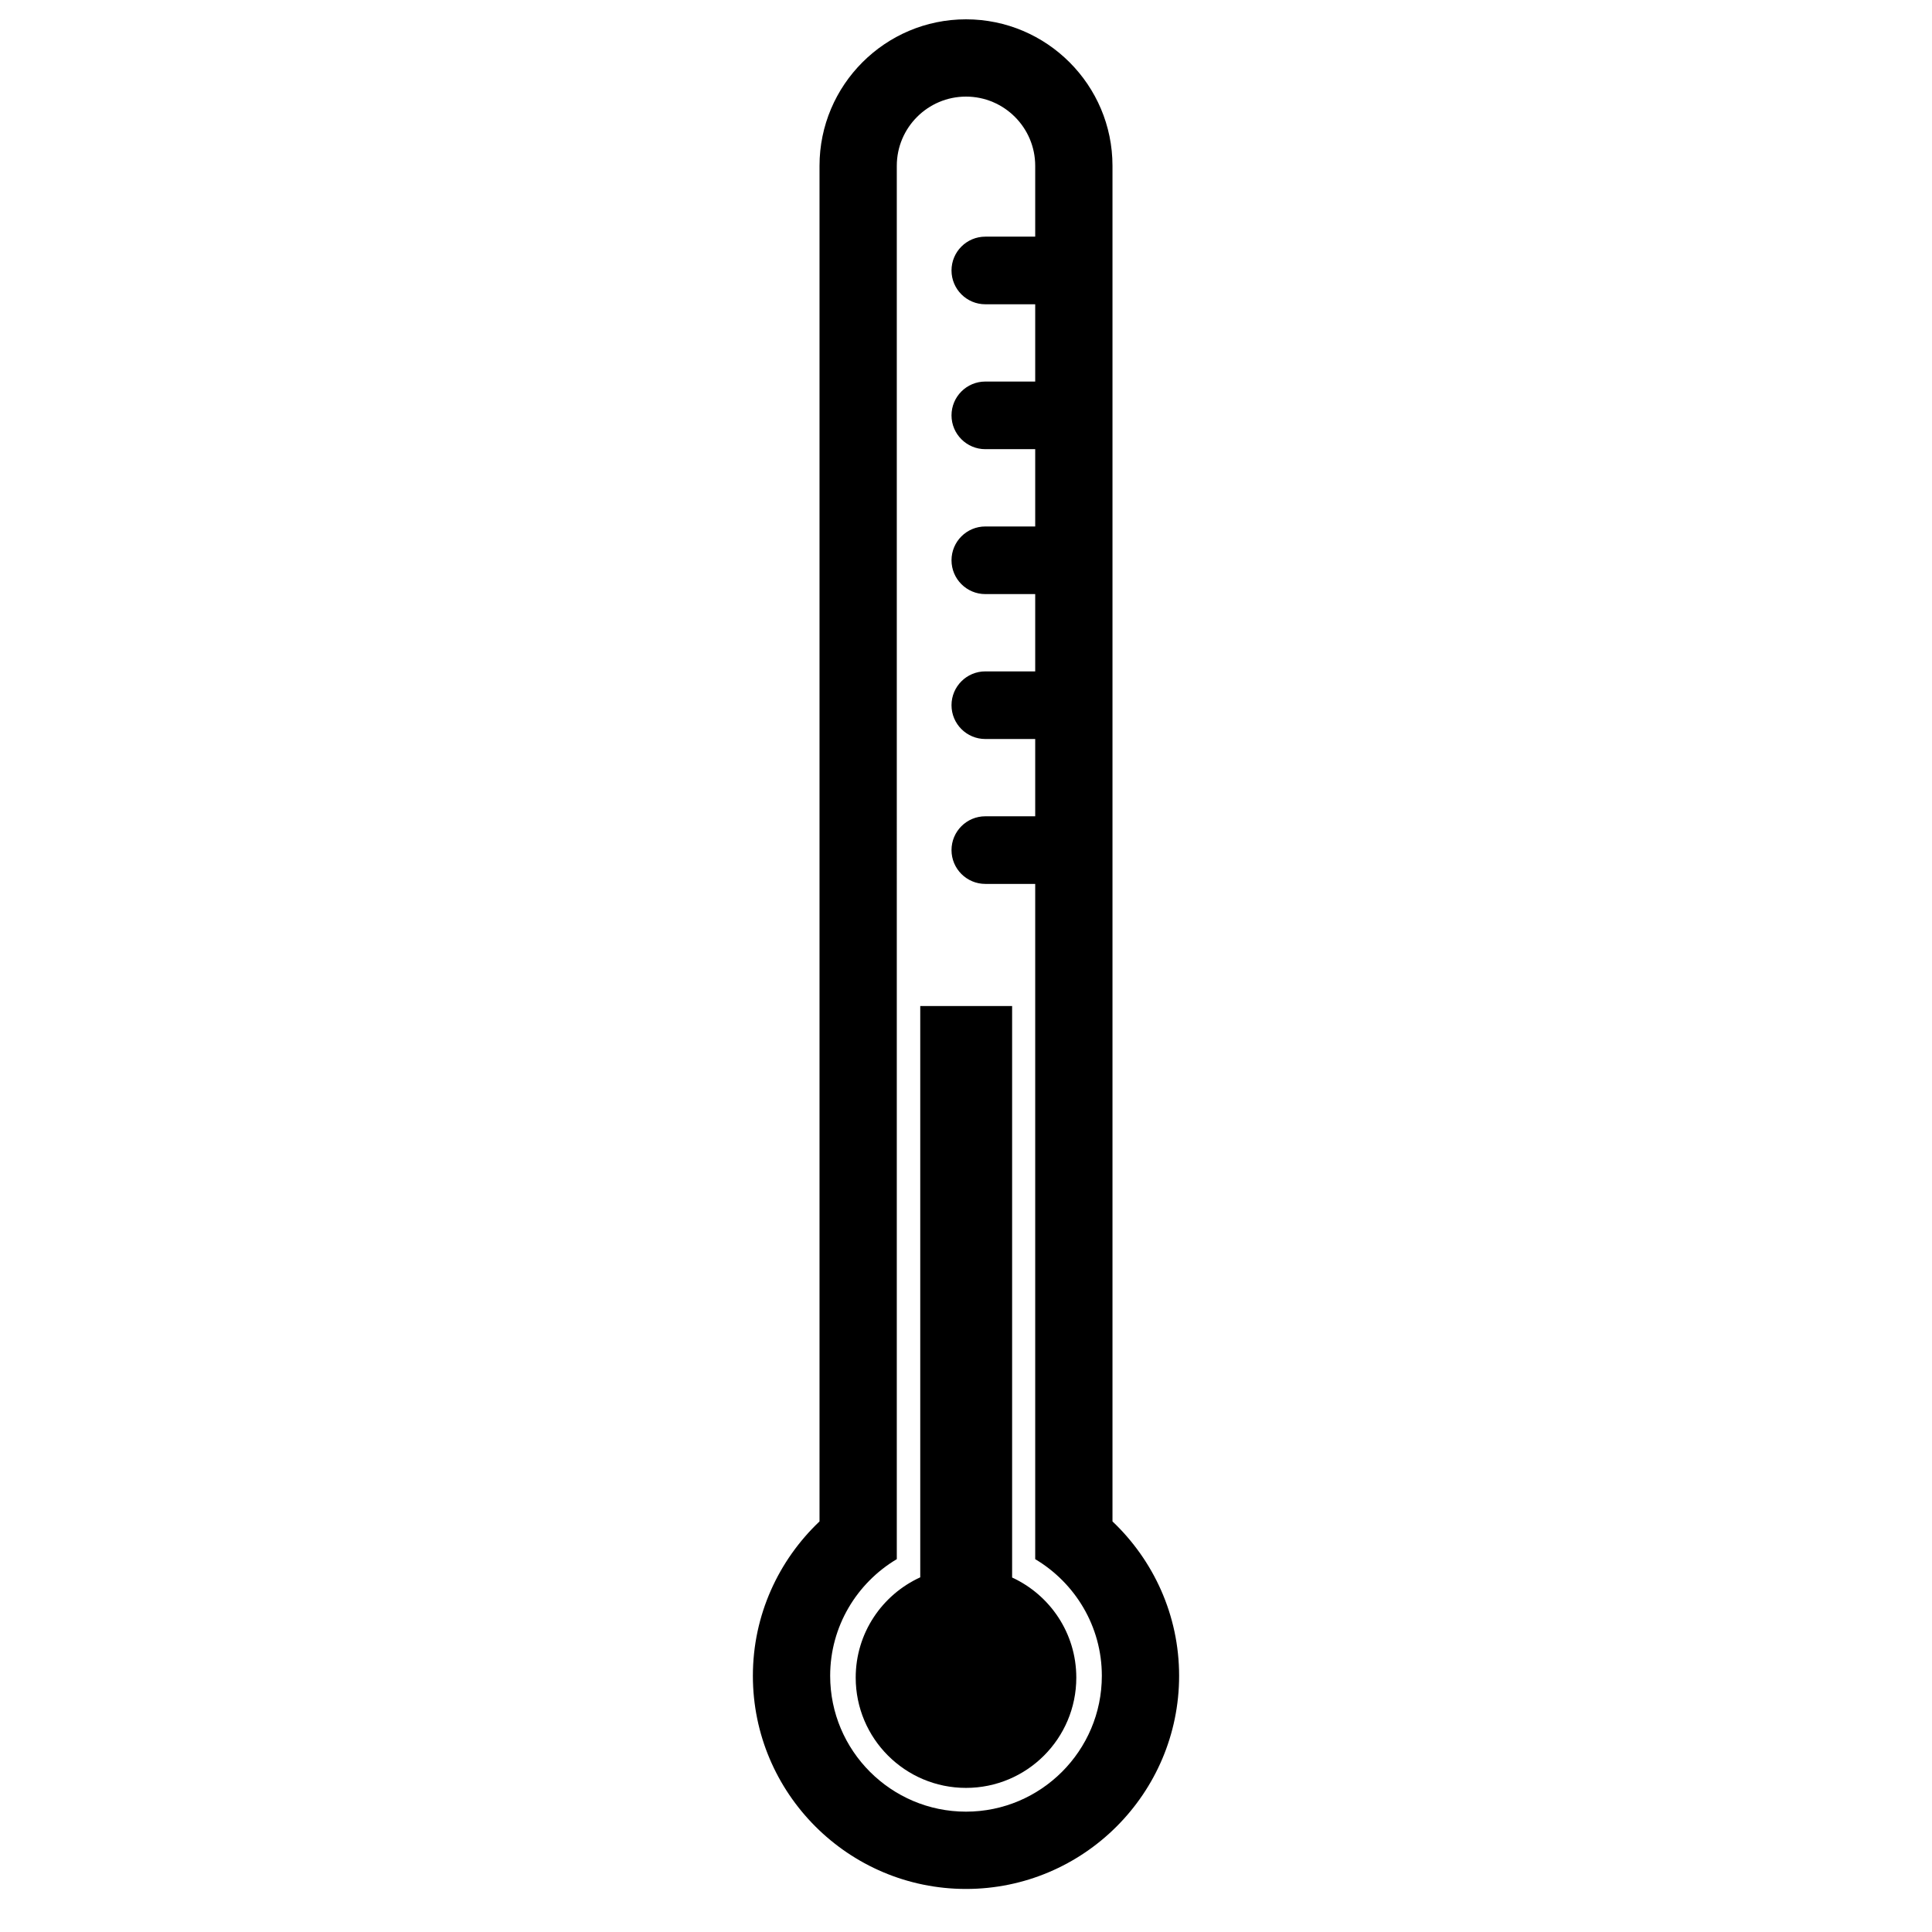
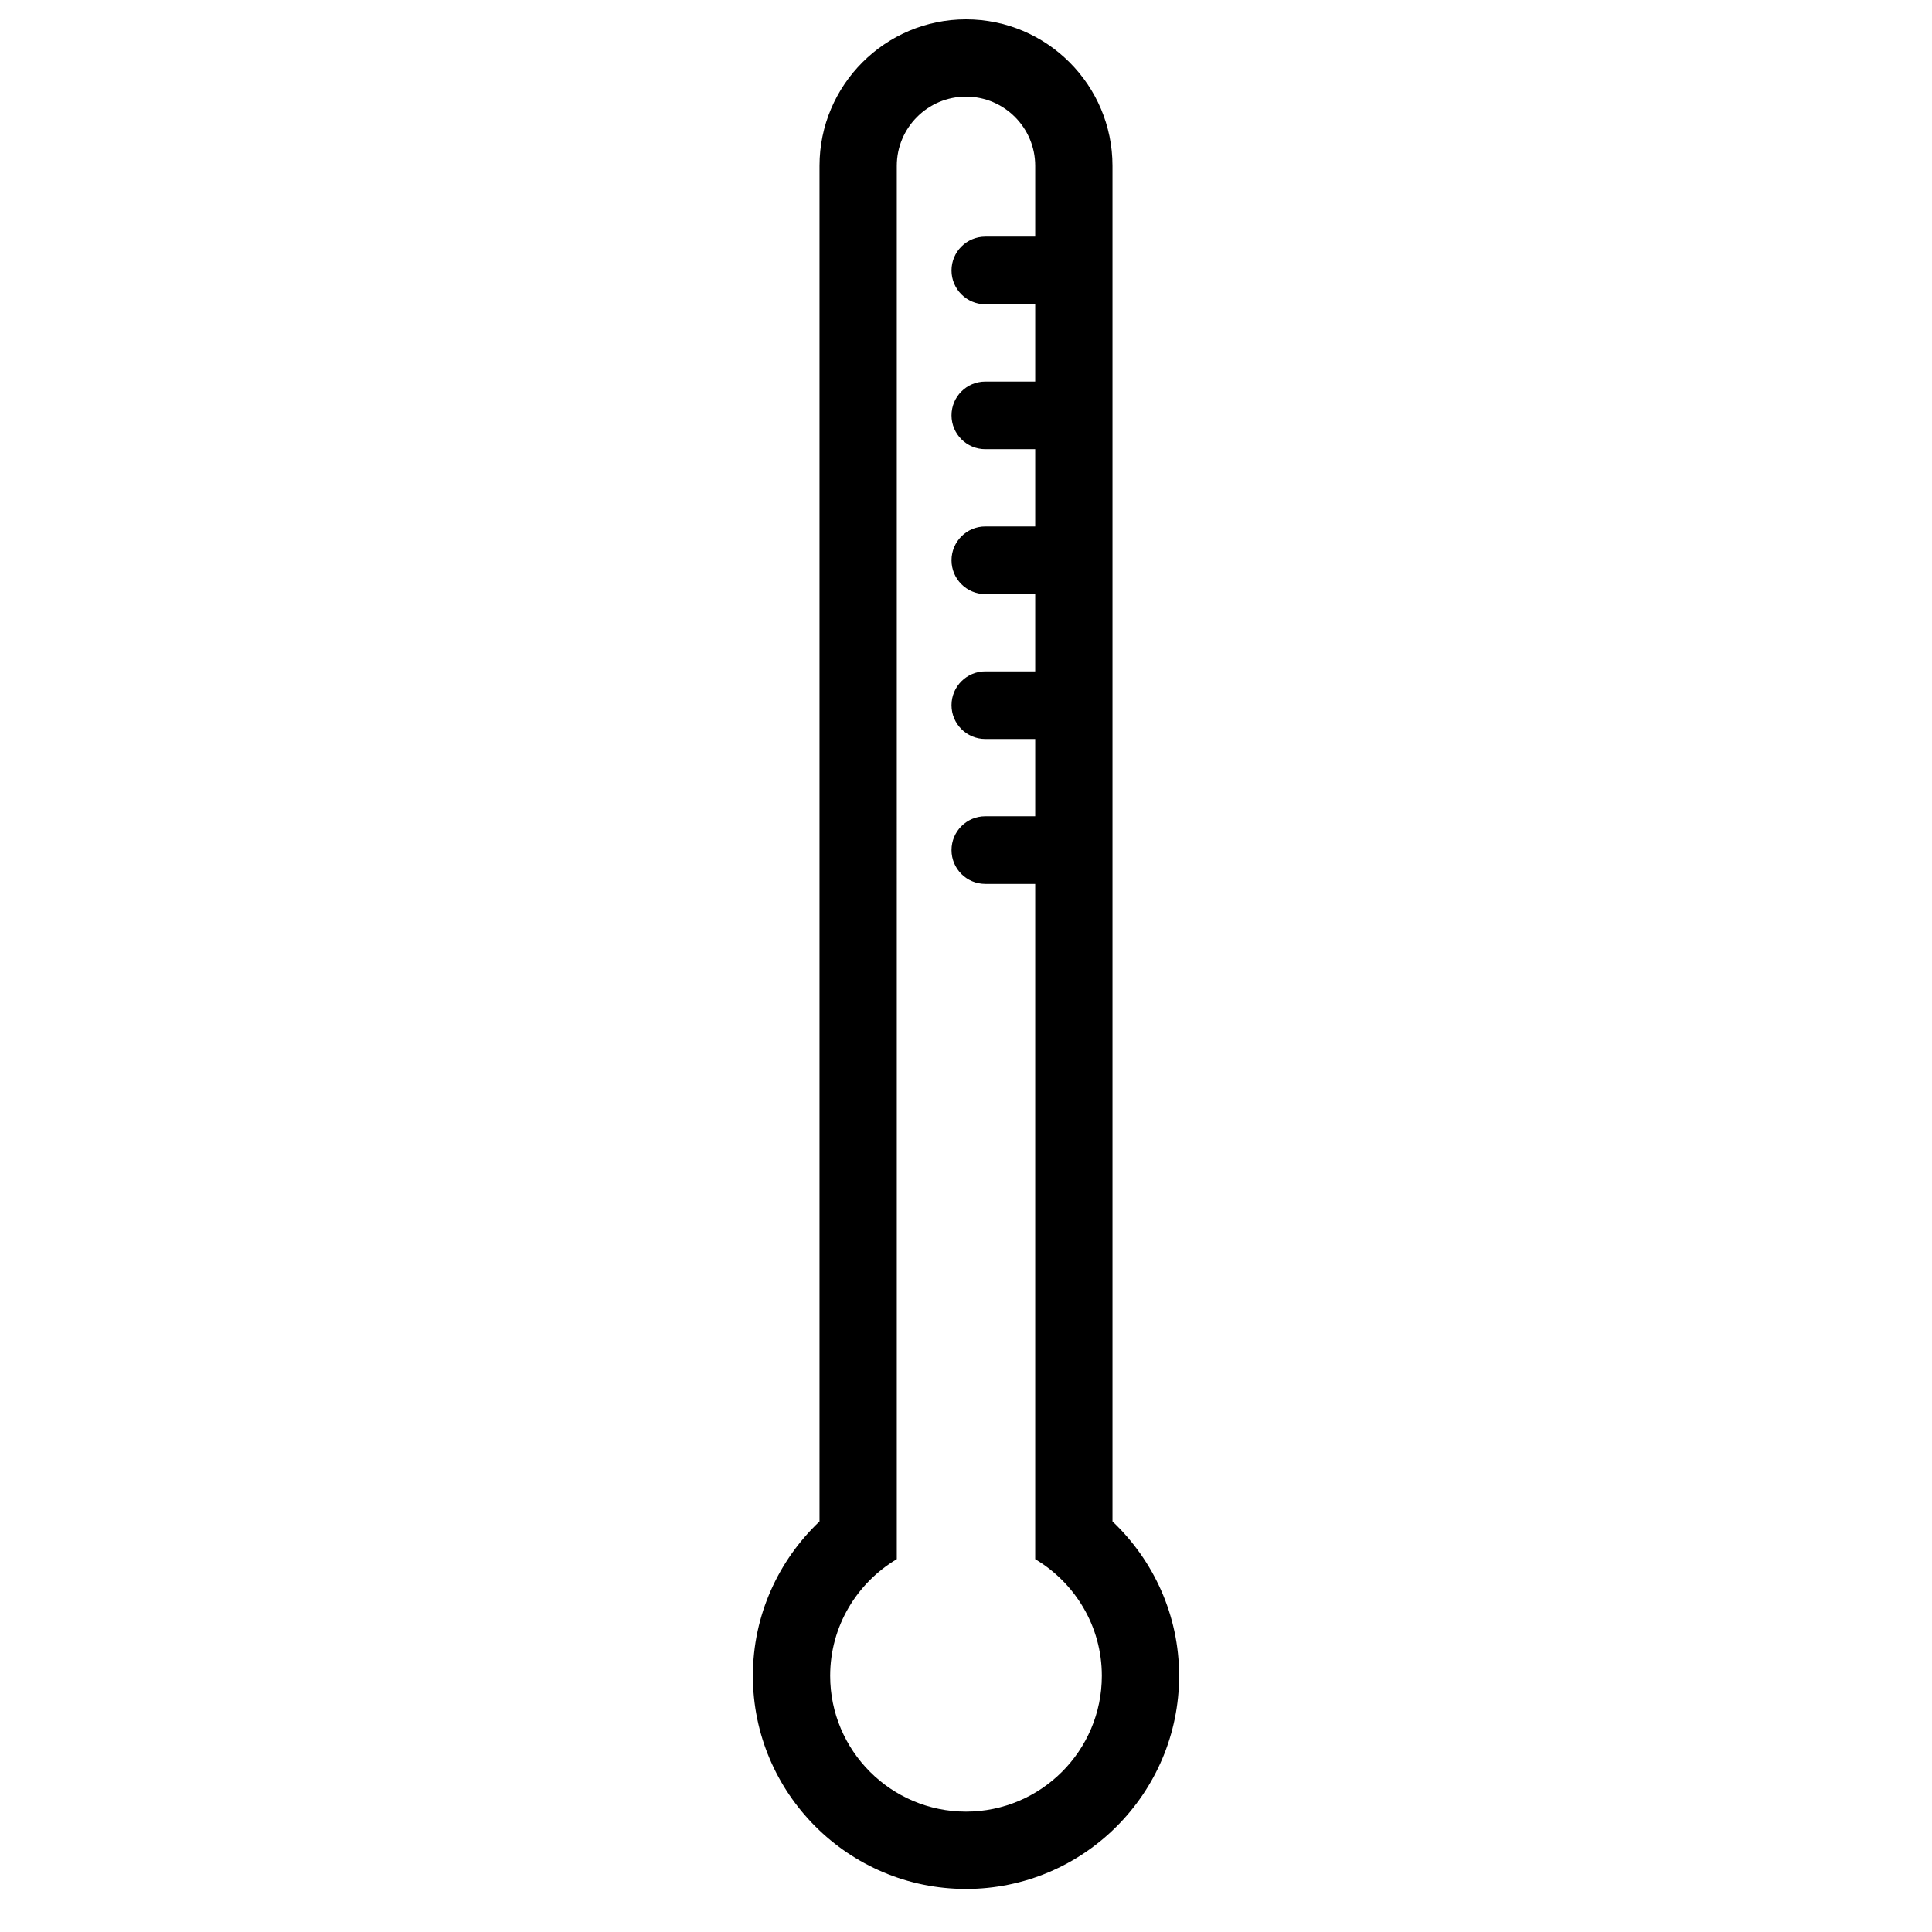
<svg xmlns="http://www.w3.org/2000/svg" version="1.0" id="Ebene_1" x="0px" y="0px" width="100px" height="100px" viewBox="0 0 100 100" enable-background="new 0 0 100 100" xml:space="preserve">
  <g>
    <path d="M57.582,78.748V8.583C57.582,4.401,54.181,1,50,1s-7.582,3.401-7.582,7.583v70.166c-2.119,2.012-3.449,4.847-3.449,7.992   c0,6.083,4.949,11.031,11.031,11.031c6.083,0,11.031-4.948,11.031-11.031C61.031,83.595,59.701,80.76,57.582,78.748z M50,93.771   c-3.877,0-7.031-3.154-7.031-7.031c0-2.567,1.388-4.812,3.449-6.039v-4.384v-1.279V8.583C46.418,6.607,48.025,5,50,5   c1.976,0,3.582,1.607,3.582,3.583v3.666H51c-0.966,0-1.75,0.784-1.75,1.75s0.784,1.75,1.75,1.75h2.582v3.477v0.523H51   c-0.966,0-1.75,0.784-1.75,1.75s0.784,1.75,1.75,1.75h2.582v1.927v2v0.074H51c-0.966,0-1.75,0.784-1.75,1.75s0.784,1.75,1.75,1.75   h2.582v0.377v2v1.624H51c-0.966,0-1.75,0.784-1.75,1.75s0.784,1.75,1.75,1.75h2.582v0.827v3.173H51c-0.966,0-1.75,0.784-1.75,1.75   s0.784,1.75,1.75,1.75h2.582v29.288v1.279v4.384c2.061,1.227,3.449,3.472,3.449,6.039C57.031,90.617,53.877,93.771,50,93.771z" />
-     <path d="M52.387,81.652V52.073h-4.755v29.569c-1.97,0.9-3.341,2.883-3.341,5.19c0,3.153,2.556,5.709,5.709,5.709   s5.709-2.556,5.709-5.709C55.709,84.533,54.347,82.557,52.387,81.652z" />
  </g>
</svg>